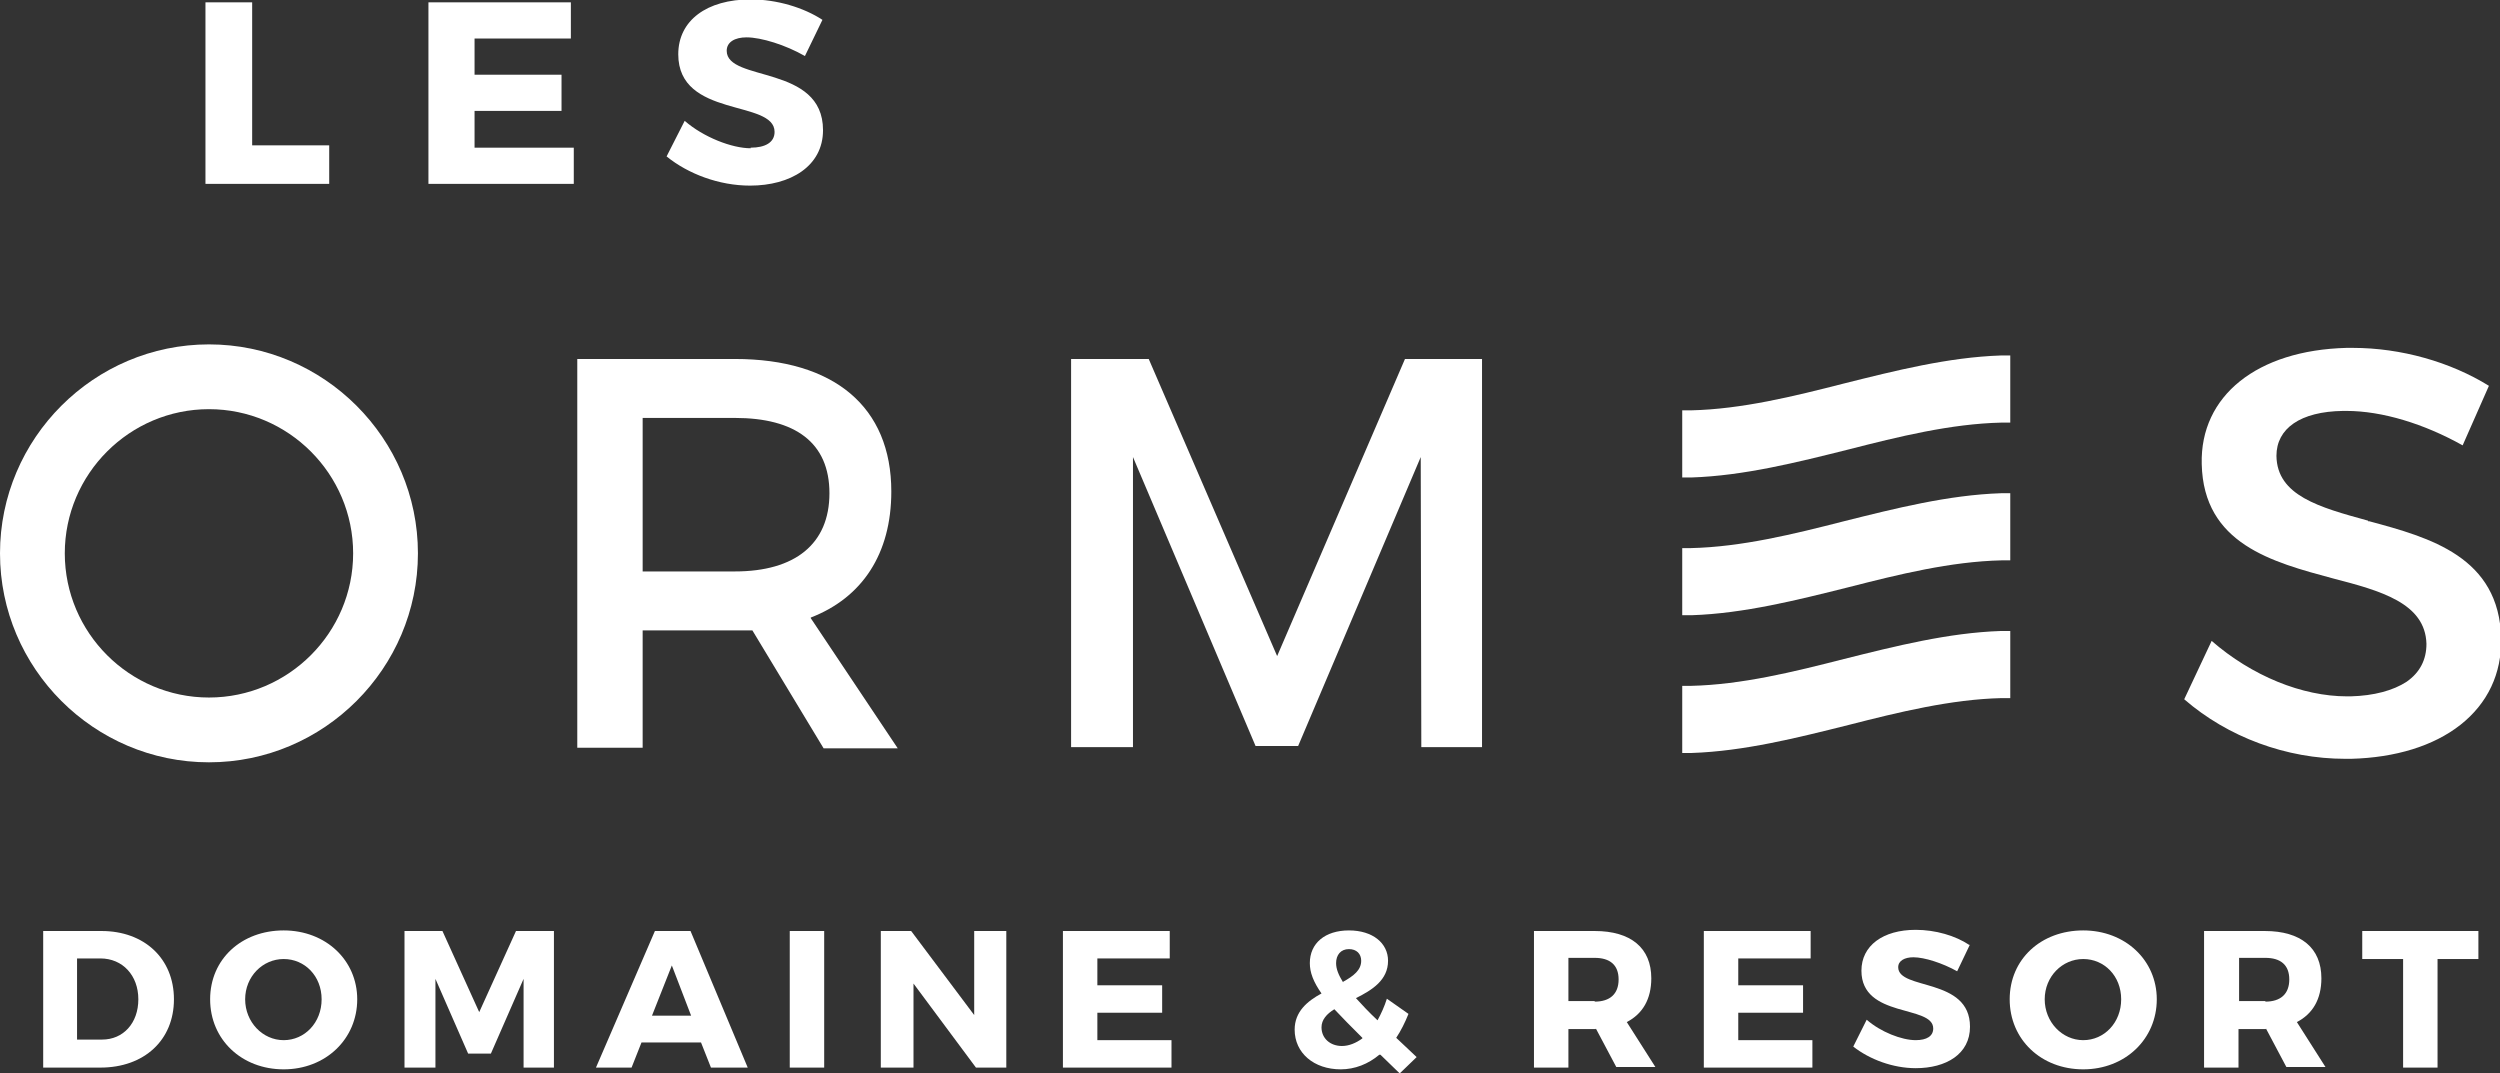
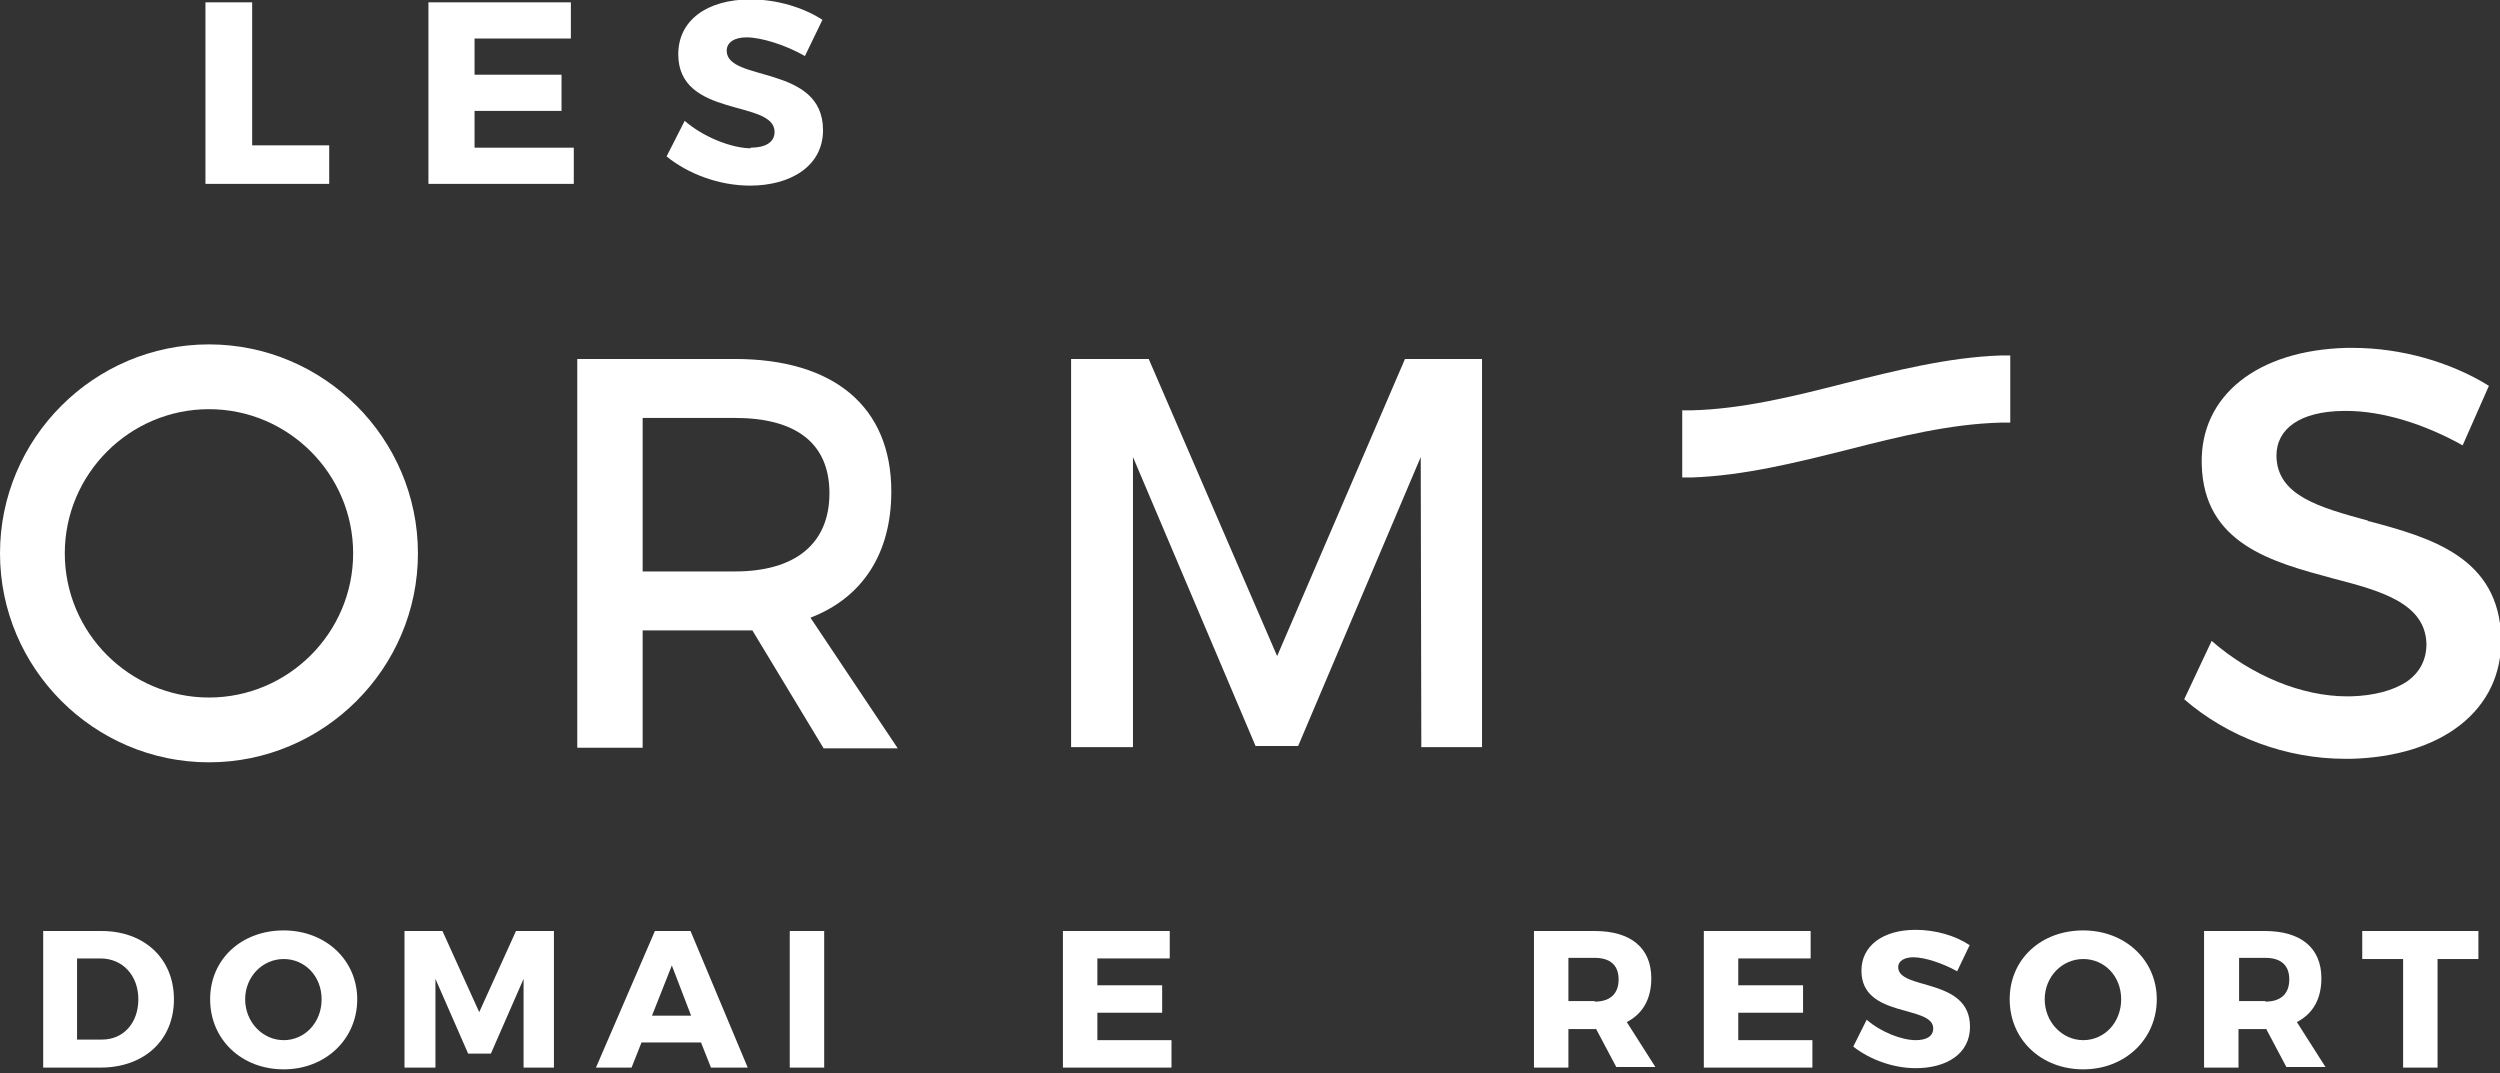
<svg xmlns="http://www.w3.org/2000/svg" id="uuid-e773eadf-e84d-40f4-9cd3-7855649a3c72" version="1.1" viewBox="0 0 42.83 18.39">
  <rect x="0" y="0" width="42.83" height="18.39" fill="#333333" stroke="none" />
  <defs>
    <style>
      .st0 {
        fill: #fff;
      }
    </style>
  </defs>
  <g id="uuid-5f823461-e9d1-4eeb-8971-f93faa16297a">
    <path class="st0" d="M1.74,15.95c.73,0,1.24.47,1.24,1.17s-.51,1.17-1.26,1.17h-.98v-2.34s1,0,1,0ZM1.33,17.81h.42c.36,0,.62-.28.62-.69s-.27-.7-.65-.7h-.4v1.39h.01Z" />
    <path class="st0" d="M6.12,17.12c0,.68-.54,1.2-1.26,1.2s-1.26-.51-1.26-1.2.54-1.18,1.26-1.18,1.26.51,1.26,1.18ZM4.2,17.12c0,.39.3.7.66.7s.65-.3.65-.7-.29-.69-.65-.69-.66.3-.66.69Z" />
    <path class="st0" d="M8.97,18.29v-1.52l-.56,1.28h-.39l-.56-1.28v1.52h-.53v-2.34h.65l.63,1.39.63-1.39h.65v2.34s-.52,0-.52,0Z" />
    <path class="st0" d="M10.99,17.86l-.17.43h-.61l1.01-2.34h.61l.98,2.34h-.63l-.17-.43h-1.02ZM11.51,16.54l-.34.86h.67l-.33-.86Z" />
    <path class="st0" d="M13.53,18.29v-2.34h.59v2.34h-.59Z" />
-     <path class="st0" d="M16.72,18.29l-1.07-1.44v1.44h-.56v-2.34h.52l1.08,1.44v-1.44h.55v2.34s-.52,0-.52,0Z" />
    <path class="st0" d="M18.8,16.42v.46h1.11v.47h-1.11v.47h1.27v.47h-1.86v-2.34h1.83v.47h-1.24Z" />
-     <path class="st0" d="M23.63,18.07c-.19.16-.42.25-.66.25-.46,0-.79-.28-.79-.68,0-.31.22-.49.46-.62-.14-.2-.2-.36-.2-.52,0-.34.26-.56.67-.56s.67.22.67.52c0,.33-.27.5-.55.64.1.11.22.24.37.38.06-.11.12-.24.16-.37l.37.26c-.06.15-.13.29-.21.41l.35.33-.29.28-.33-.32h-.02ZM23.34,17.78c-.19-.19-.35-.35-.48-.49-.13.08-.22.18-.22.31,0,.19.15.32.35.32.12,0,.24-.05.35-.13h0ZM23.01,16.82c.18-.1.31-.2.31-.36,0-.12-.08-.2-.21-.2-.14,0-.22.1-.22.24,0,.1.04.2.12.33h0Z" />
    <path class="st0" d="M27.34,17.63h-.47v.66h-.59v-2.34h1.04c.62,0,.97.29.97.81,0,.36-.15.61-.42.75l.49.77h-.67l-.35-.66h0ZM27.32,17.16c.26,0,.41-.13.41-.38s-.15-.37-.41-.37h-.45v.74h.45Z" />
    <path class="st0" d="M29.78,16.42v.46h1.11v.47h-1.11v.47h1.27v.47h-1.86v-2.34h1.83v.47h-1.24Z" />
    <path class="st0" d="M33.75,16.18l-.22.46c-.25-.14-.56-.24-.75-.24-.15,0-.26.06-.26.17,0,.4,1.23.17,1.23,1.02,0,.47-.41.71-.93.71-.39,0-.79-.15-1.07-.37l.23-.46c.24.21.6.35.84.35.19,0,.3-.07.3-.2,0-.41-1.23-.17-1.23-.99,0-.43.37-.7.93-.7.34,0,.68.1.92.26h.01Z" />
    <path class="st0" d="M36.95,17.12c0,.68-.54,1.2-1.26,1.2s-1.26-.51-1.26-1.2.54-1.18,1.26-1.18,1.26.51,1.26,1.18ZM35.03,17.12c0,.39.3.7.66.7s.65-.3.65-.7-.29-.69-.65-.69-.66.3-.66.69Z" />
    <path class="st0" d="M38.82,17.63h-.47v.66h-.59v-2.34h1.04c.62,0,.97.29.97.81,0,.36-.15.61-.42.75l.49.77h-.67l-.35-.66h0ZM38.81,17.16c.26,0,.41-.13.41-.38s-.15-.37-.41-.37h-.45v.74h.45Z" />
    <path class="st0" d="M41.76,16.43v1.86h-.59v-1.86h-.7v-.48h1.99v.48h-.7Z" />
    <path class="st0" d="M13.89,10.58c.88-.34,1.38-1.09,1.38-2.16,0-1.45-.98-2.27-2.68-2.27h-2.7v6.66h1.12v-2.01h1.88l1.22,2.02h1.27l-1.49-2.23h0ZM12.59,9.79h-1.58v-2.63h1.58c1.03,0,1.62.42,1.62,1.29s-.59,1.34-1.62,1.34Z" />
    <polygon class="st0" points="21.88 11.24 19.68 6.15 18.35 6.15 18.35 12.8 19.41 12.8 19.41 7.83 21.51 12.78 22.24 12.78 24.34 7.83 24.35 12.8 25.39 12.8 25.39 6.15 24.07 6.15 21.88 11.24" />
    <path class="st0" d="M3.58,5.9c-1.97,0-3.58,1.61-3.58,3.58s1.61,3.58,3.58,3.58,3.58-1.61,3.58-3.58-1.61-3.58-3.58-3.58ZM3.58,11.95c-1.36,0-2.47-1.11-2.47-2.47s1.11-2.47,2.47-2.47,2.47,1.11,2.47,2.47-1.11,2.47-2.47,2.47Z" />
    <path class="st0" d="M40.57,8.92c-.84-.23-1.56-.43-1.57-1.11,0-.47.41-.76,1.14-.77h.06c.61,0,1.33.22,1.99.59l.45-1.02c-.66-.41-1.51-.65-2.33-.65h-.11c-1.53.04-2.51.82-2.48,1.99.03,1.37,1.21,1.68,2.25,1.96.81.21,1.58.42,1.6,1.12,0,.27-.11.49-.34.65-.23.15-.56.24-.96.25h-.06c-.77,0-1.63-.35-2.32-.95l-.47,1c.75.65,1.75,1.02,2.76,1.02h.1c.76-.02,1.41-.22,1.87-.58.47-.37.71-.88.7-1.48-.03-1.4-1.22-1.73-2.26-2.01h-.02Z" />
    <path class="st0" d="M31.67,7.7c.86-.22,1.75-.44,2.62-.46h.15v-1.15h-.16c-.9.03-1.81.26-2.69.48-.86.22-1.75.44-2.62.46h-.15v1.15h.16c.9-.03,1.81-.26,2.69-.48Z" />
-     <path class="st0" d="M31.67,10.06c.86-.22,1.75-.44,2.62-.46h.15v-1.15h-.16c-.9.03-1.81.26-2.69.48-.86.22-1.75.44-2.62.46h-.15v1.15h.16c.9-.03,1.81-.26,2.69-.48Z" />
-     <path class="st0" d="M34.29,11.96h.15v-1.15h-.16c-.9.03-1.81.26-2.69.48-.86.22-1.75.44-2.62.46h-.15v1.15h.16c.9-.03,1.81-.26,2.69-.48.86-.22,1.76-.44,2.62-.46Z" />
    <polygon class="st0" points="5.64 2.49 4.32 2.49 4.32 .04 3.52 .04 3.52 3.15 5.64 3.15 5.64 2.49" />
    <polygon class="st0" points="8.13 1.9 9.62 1.9 9.62 1.28 8.13 1.28 8.13 .66 9.78 .66 9.78 .04 7.34 .04 7.34 3.15 9.83 3.15 9.83 2.53 8.13 2.53 8.13 1.9" />
    <path class="st0" d="M12.86,2.54c-.32,0-.81-.19-1.13-.47l-.31.61c.37.3.9.5,1.43.5.69,0,1.25-.33,1.25-.95,0-1.13-1.65-.82-1.65-1.36,0-.15.14-.23.34-.23.25,0,.67.13,1,.32l.3-.62c-.32-.21-.78-.35-1.23-.35-.75,0-1.24.36-1.24.94,0,1.1,1.65.77,1.65,1.33,0,.18-.16.27-.41.27h0Z" />
  </g>
</svg>